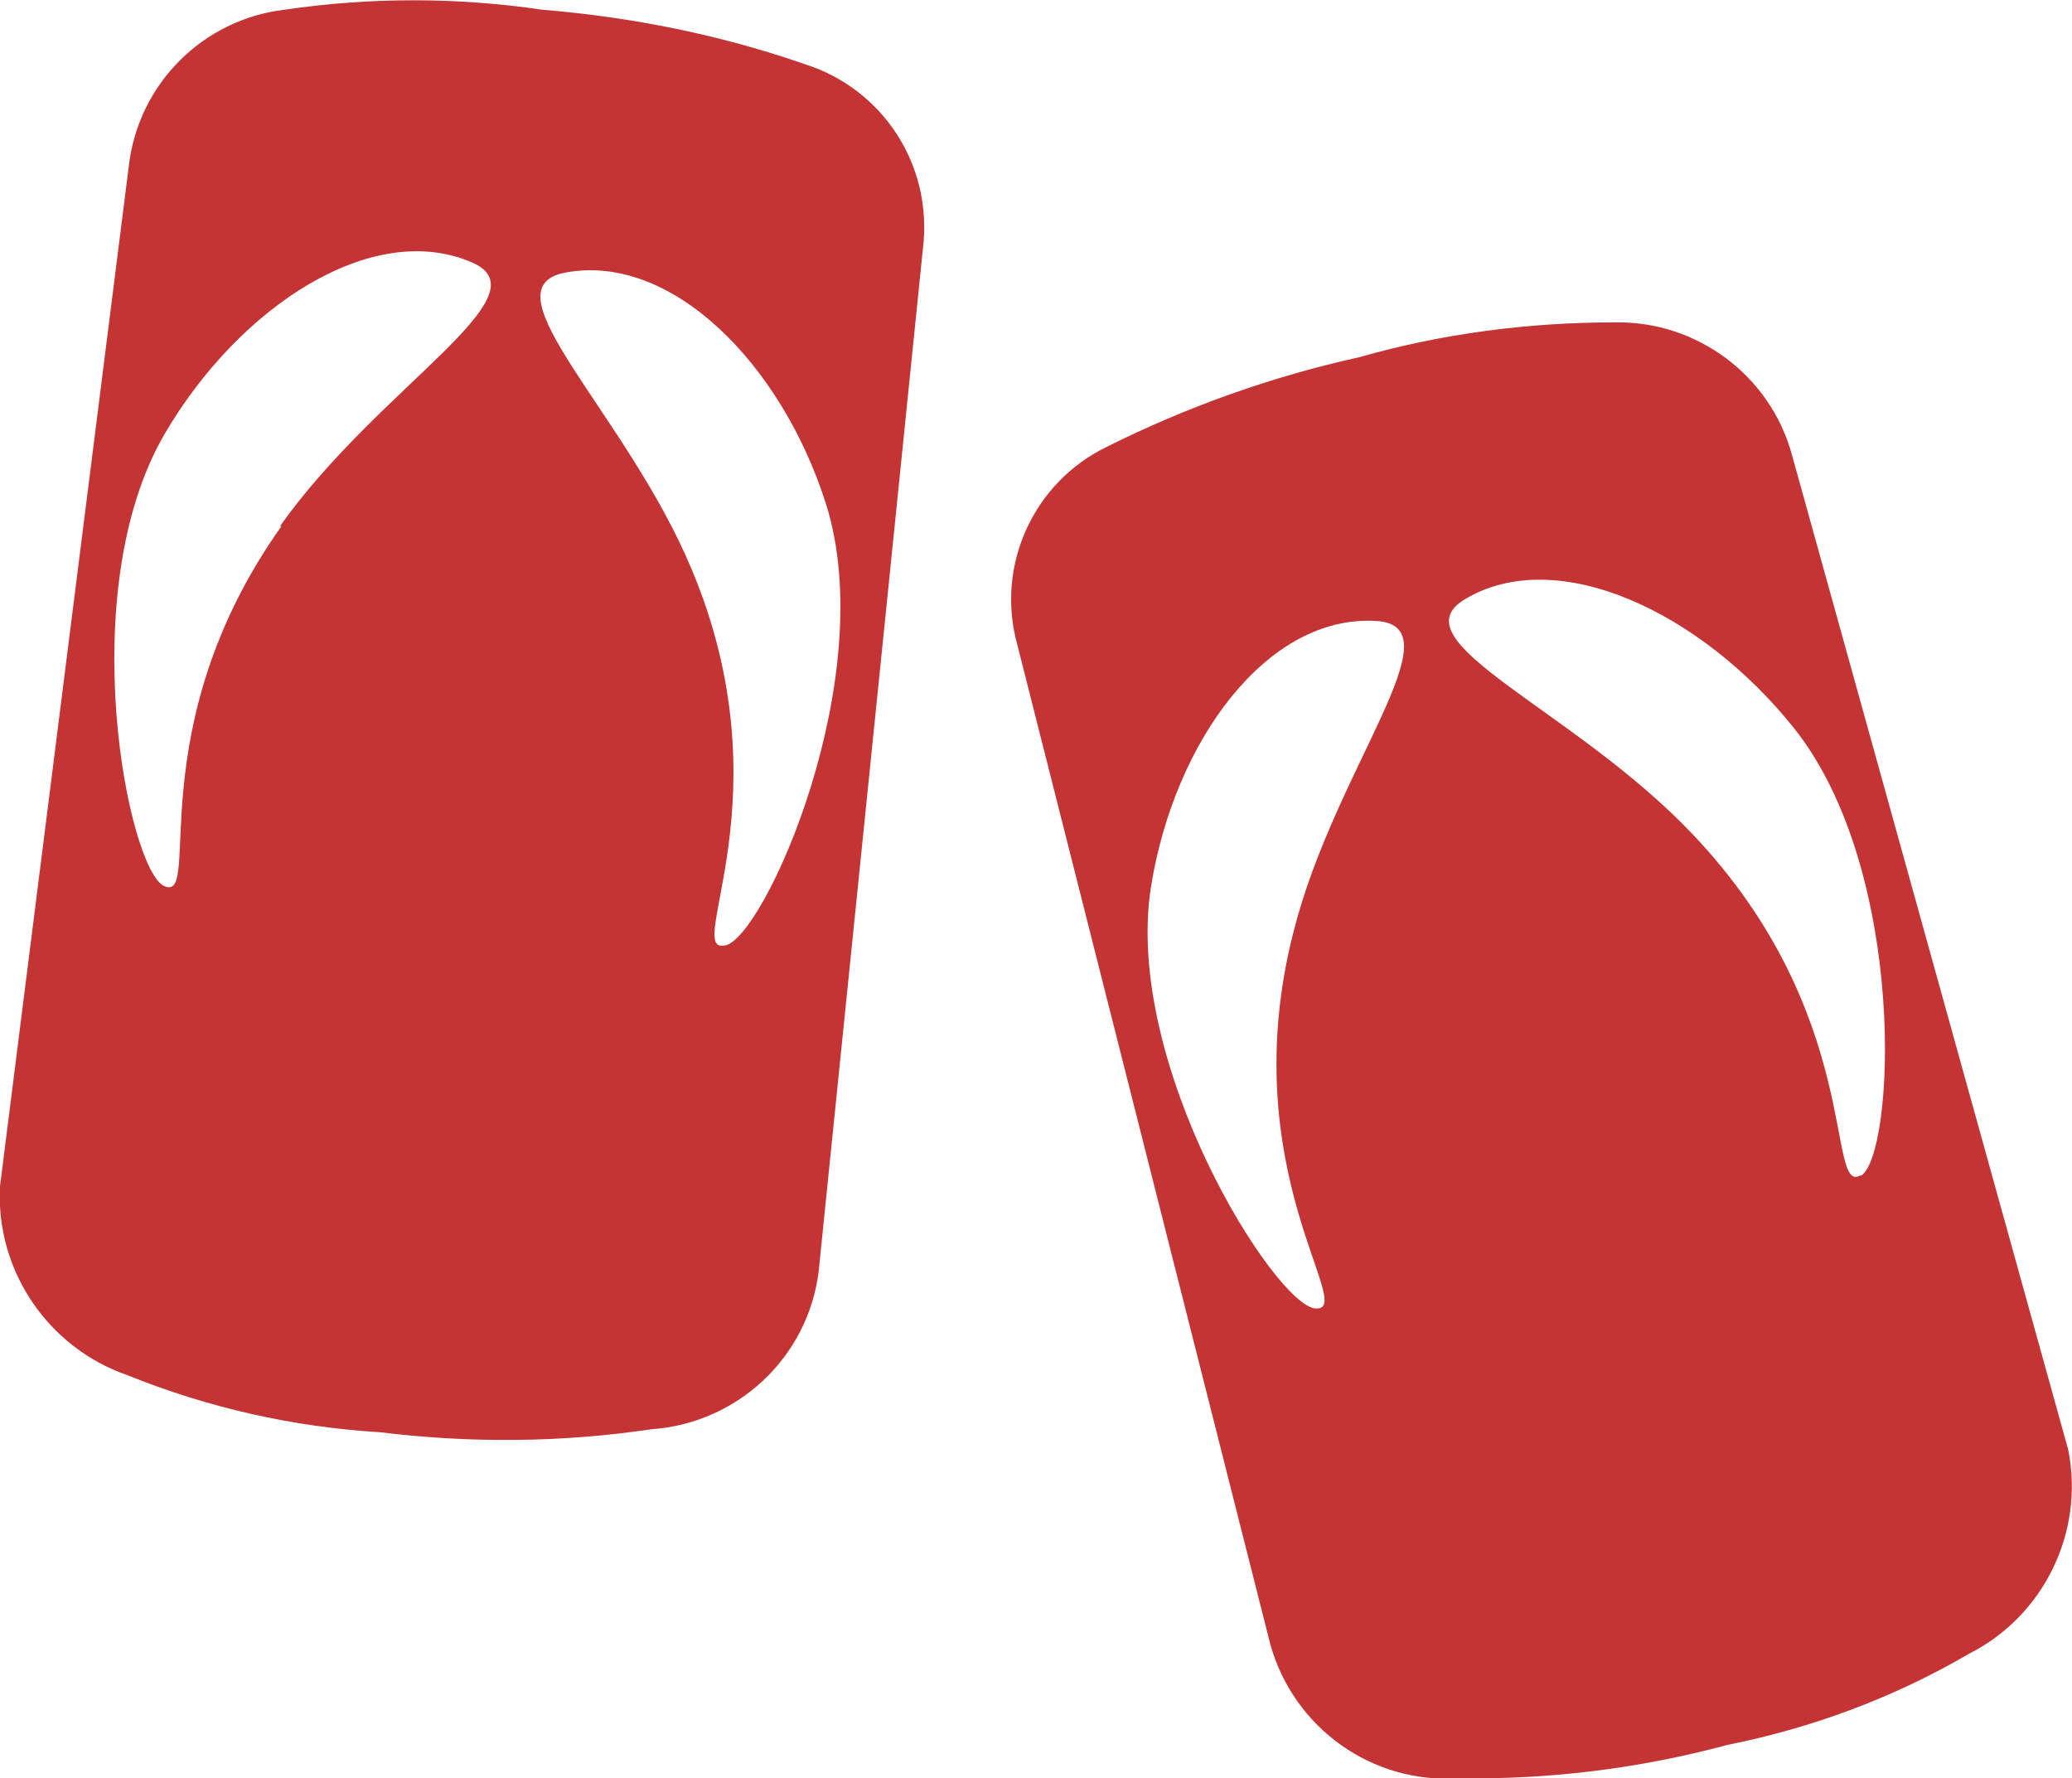
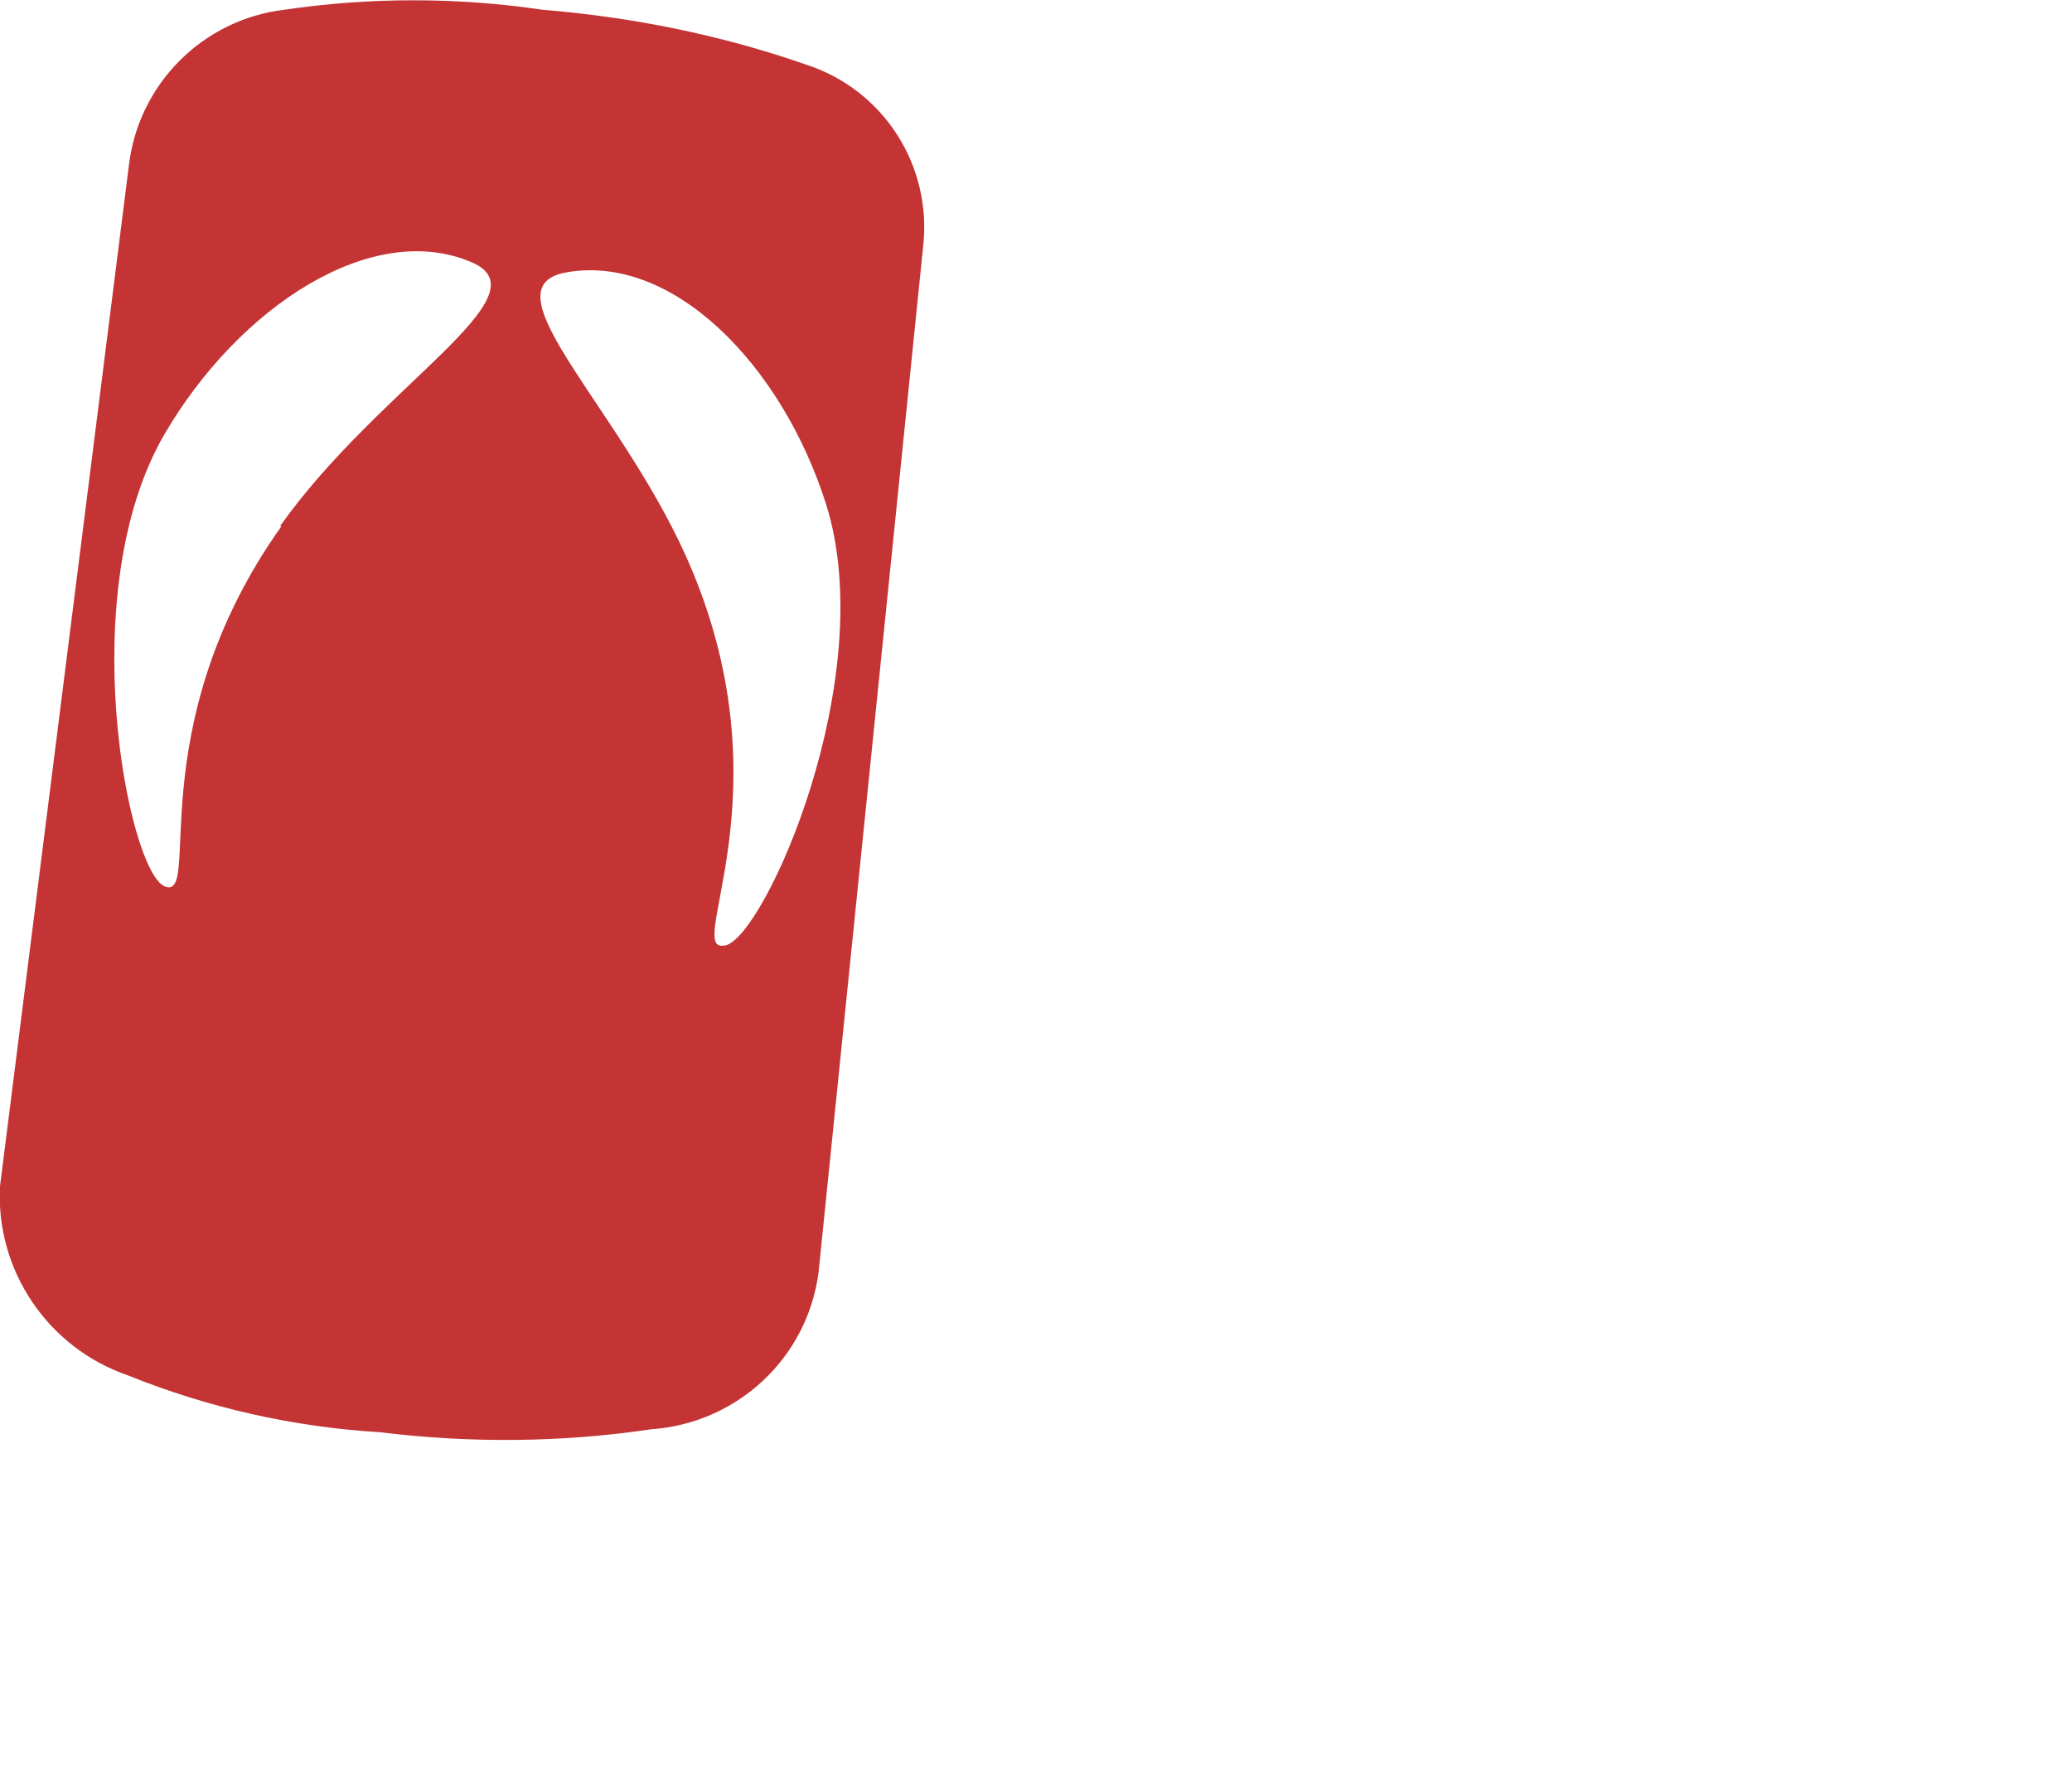
<svg xmlns="http://www.w3.org/2000/svg" id="_レイヤー_1" data-name=" レイヤー 1" width="9.87mm" height="8.47mm" viewBox="0 0 27.97 24">
  <defs>
    <style>
      .cls-1 {
        fill: #c43434;
      }
    </style>
  </defs>
  <g id="icon_charity" data-name="icon charity">
    <g id="Group_573" data-name="Group 573">
      <g id="Layer_5" data-name="Layer 5">
        <g id="Group_572" data-name="Group 572">
          <path id="Path_1627" data-name="Path 1627" class="cls-1" d="M10.88.87c-1.15-.4-2.34-.64-3.56-.74C6.17-.04,4.99-.04,3.84.13c-1.1.13-1.97,1-2.1,2.1L0,16.01c-.06,1.14.65,2.18,1.72,2.55,1.09.44,2.24.7,3.41.77,1.22.15,2.45.14,3.66-.04,1.16-.08,2.11-.96,2.26-2.12l1.41-13.83c.13-1.1-.53-2.13-1.58-2.47ZM3.8,7.1c-1.94,2.73-1.06,5.08-1.58,4.86-.49-.21-1.24-3.97,0-6.1,1.01-1.73,2.81-2.9,4.15-2.32,1.02.44-1.25,1.67-2.59,3.56h.02ZM9.78,12.76c-.55.11.84-2.01-.44-5.07-.88-2.11-2.81-3.79-1.72-4.01,1.44-.28,2.93,1.23,3.53,3.12.74,2.34-.83,5.85-1.36,5.96h-.01Z" />
-           <path id="Path_1628" data-name="Path 1628" class="cls-1" d="M27.92,19.57l-3.73-13.43c-.29-1.07-1.28-1.81-2.39-1.79-1.17,0-2.33.15-3.45.47-1.18.26-2.33.67-3.41,1.21-.99.48-1.5,1.6-1.21,2.66l3.42,13.51c.32,1.13,1.38,1.88,2.54,1.8,1.22.02,2.44-.13,3.63-.45,1.15-.23,2.25-.64,3.26-1.23,1.01-.51,1.56-1.64,1.34-2.75ZM17.76,17.66c-.54-.03-2.61-3.3-2.22-5.71.32-1.96,1.57-3.66,3.04-3.57,1.11.07-.56,1.98-1.12,4.2-.82,3.21.87,5.11.3,5.08h0ZM25.12,15.86c-.48.29.05-2.16-2.27-4.6-1.6-1.69-4.02-2.6-3.08-3.17,1.24-.75,3.19.16,4.45,1.74,1.54,1.94,1.36,5.76.9,6.04h0Z" />
        </g>
      </g>
    </g>
  </g>
</svg>